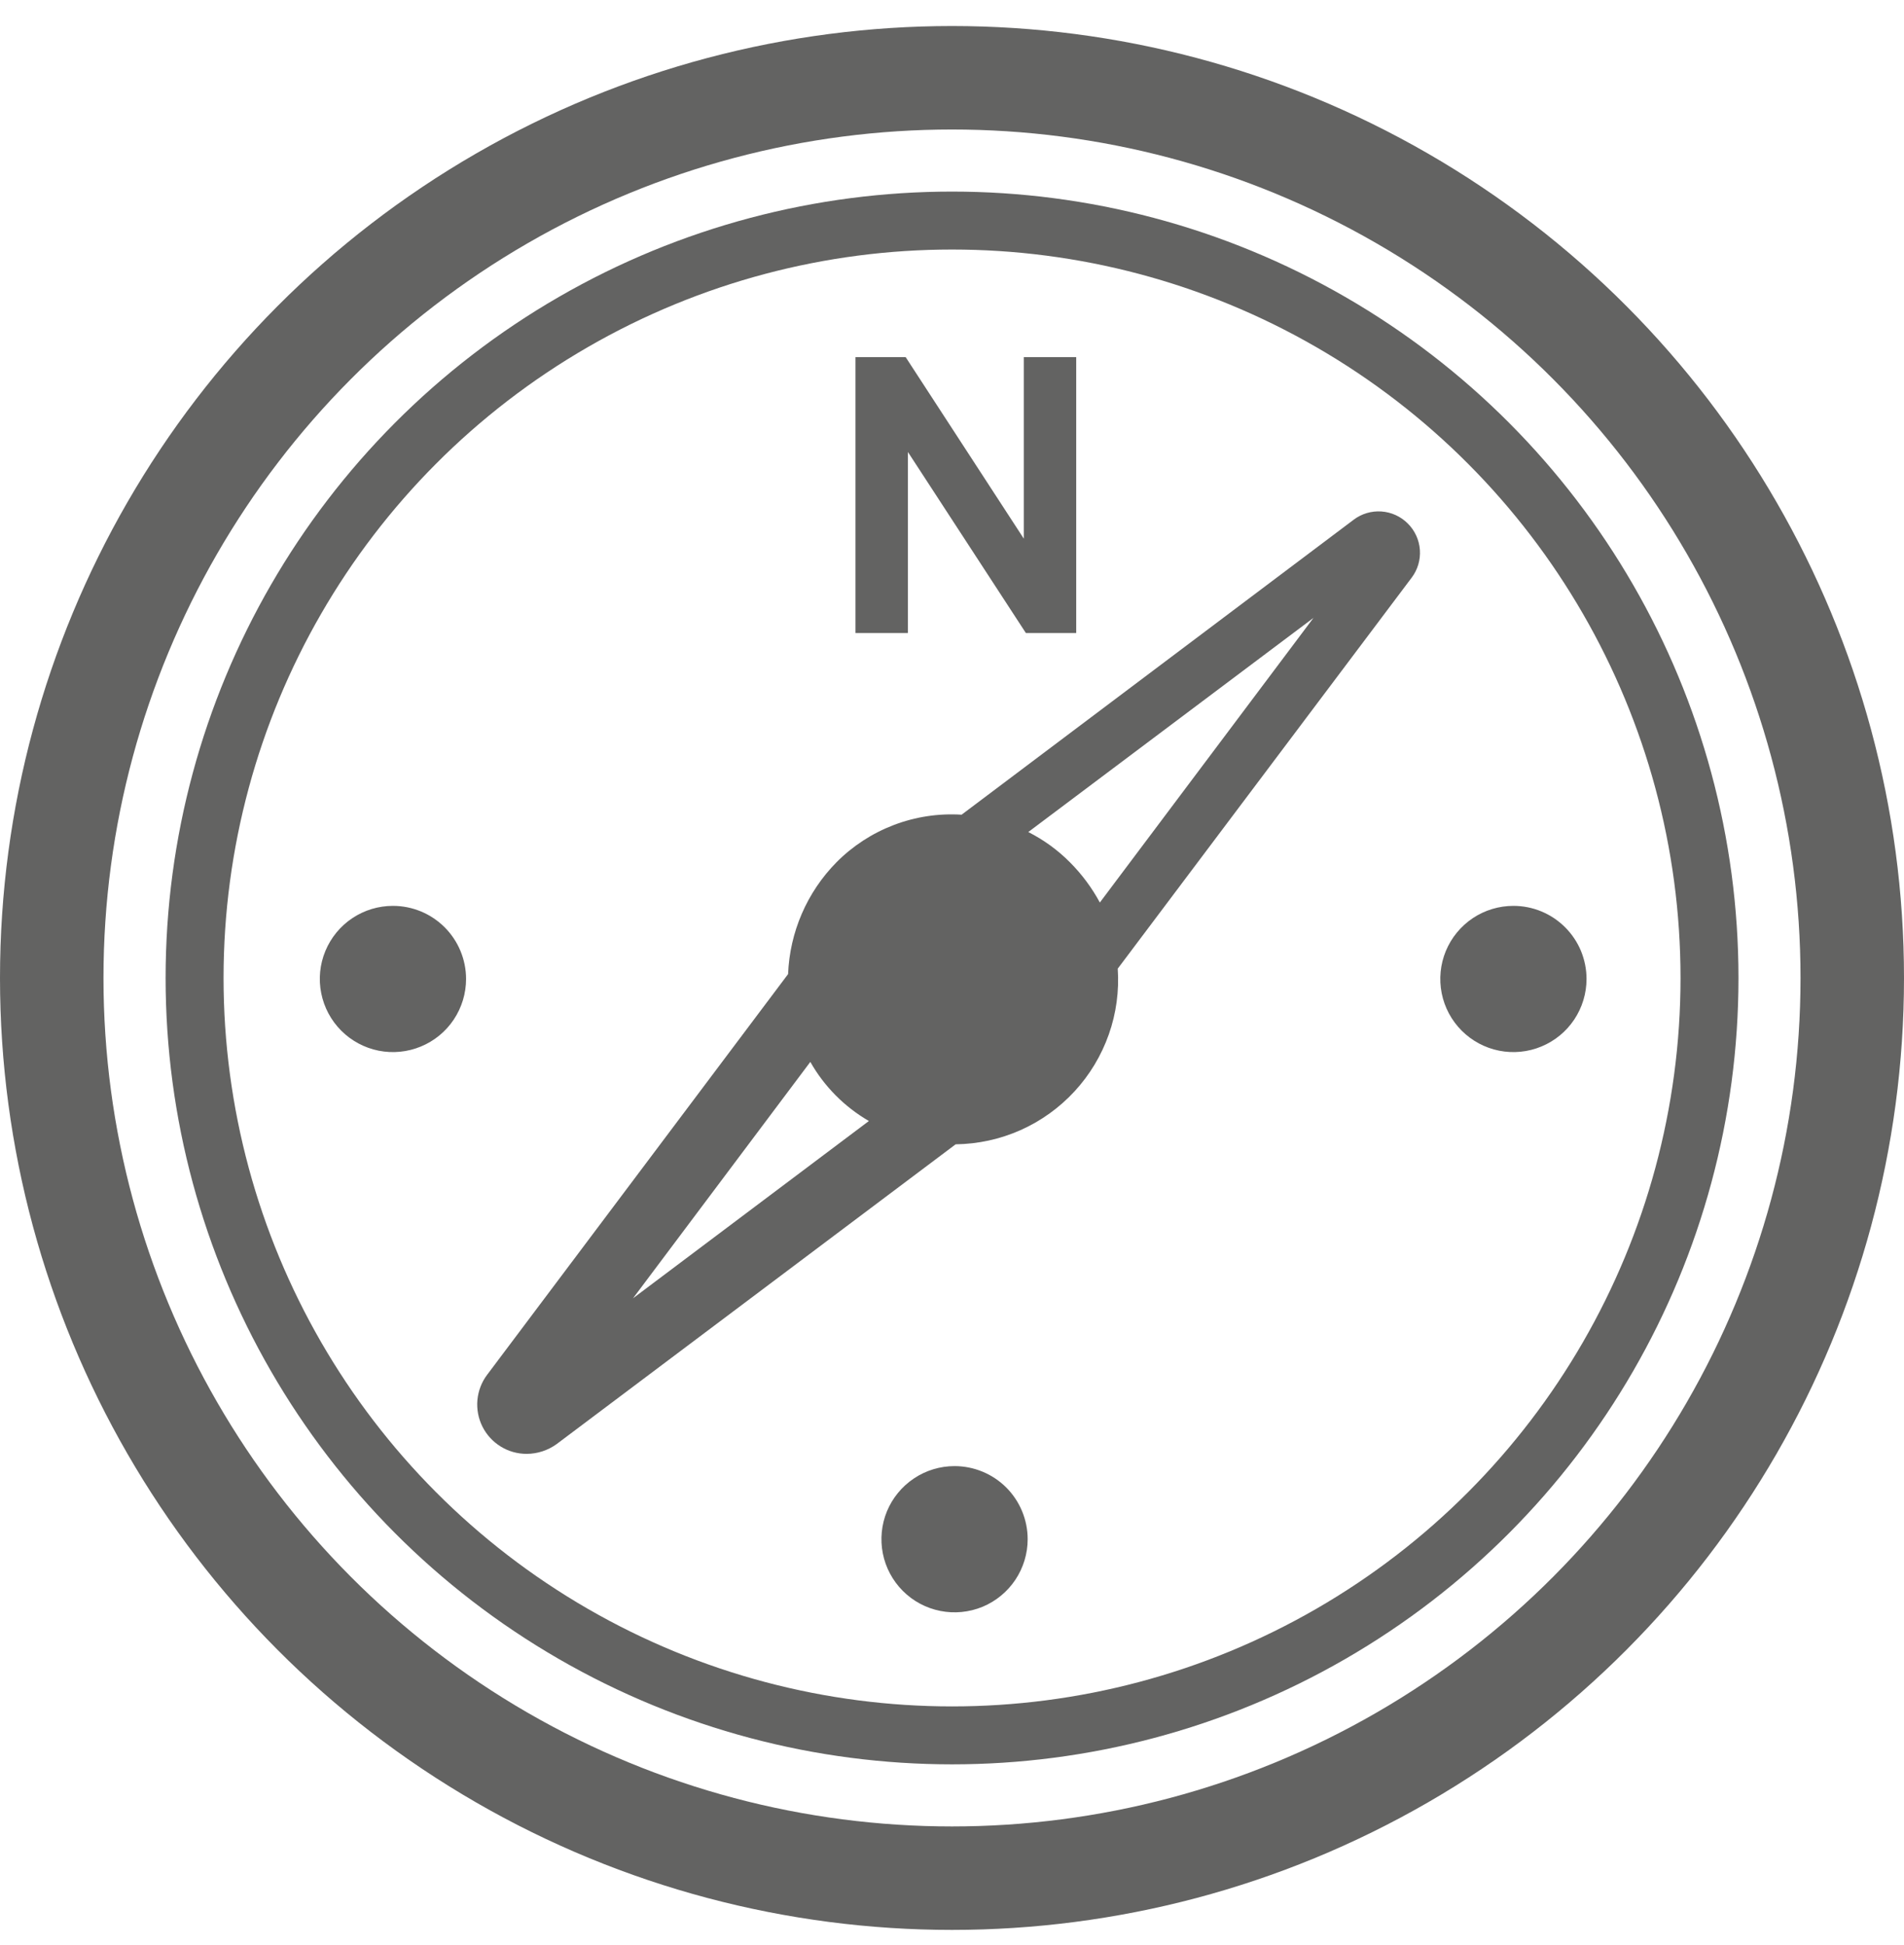
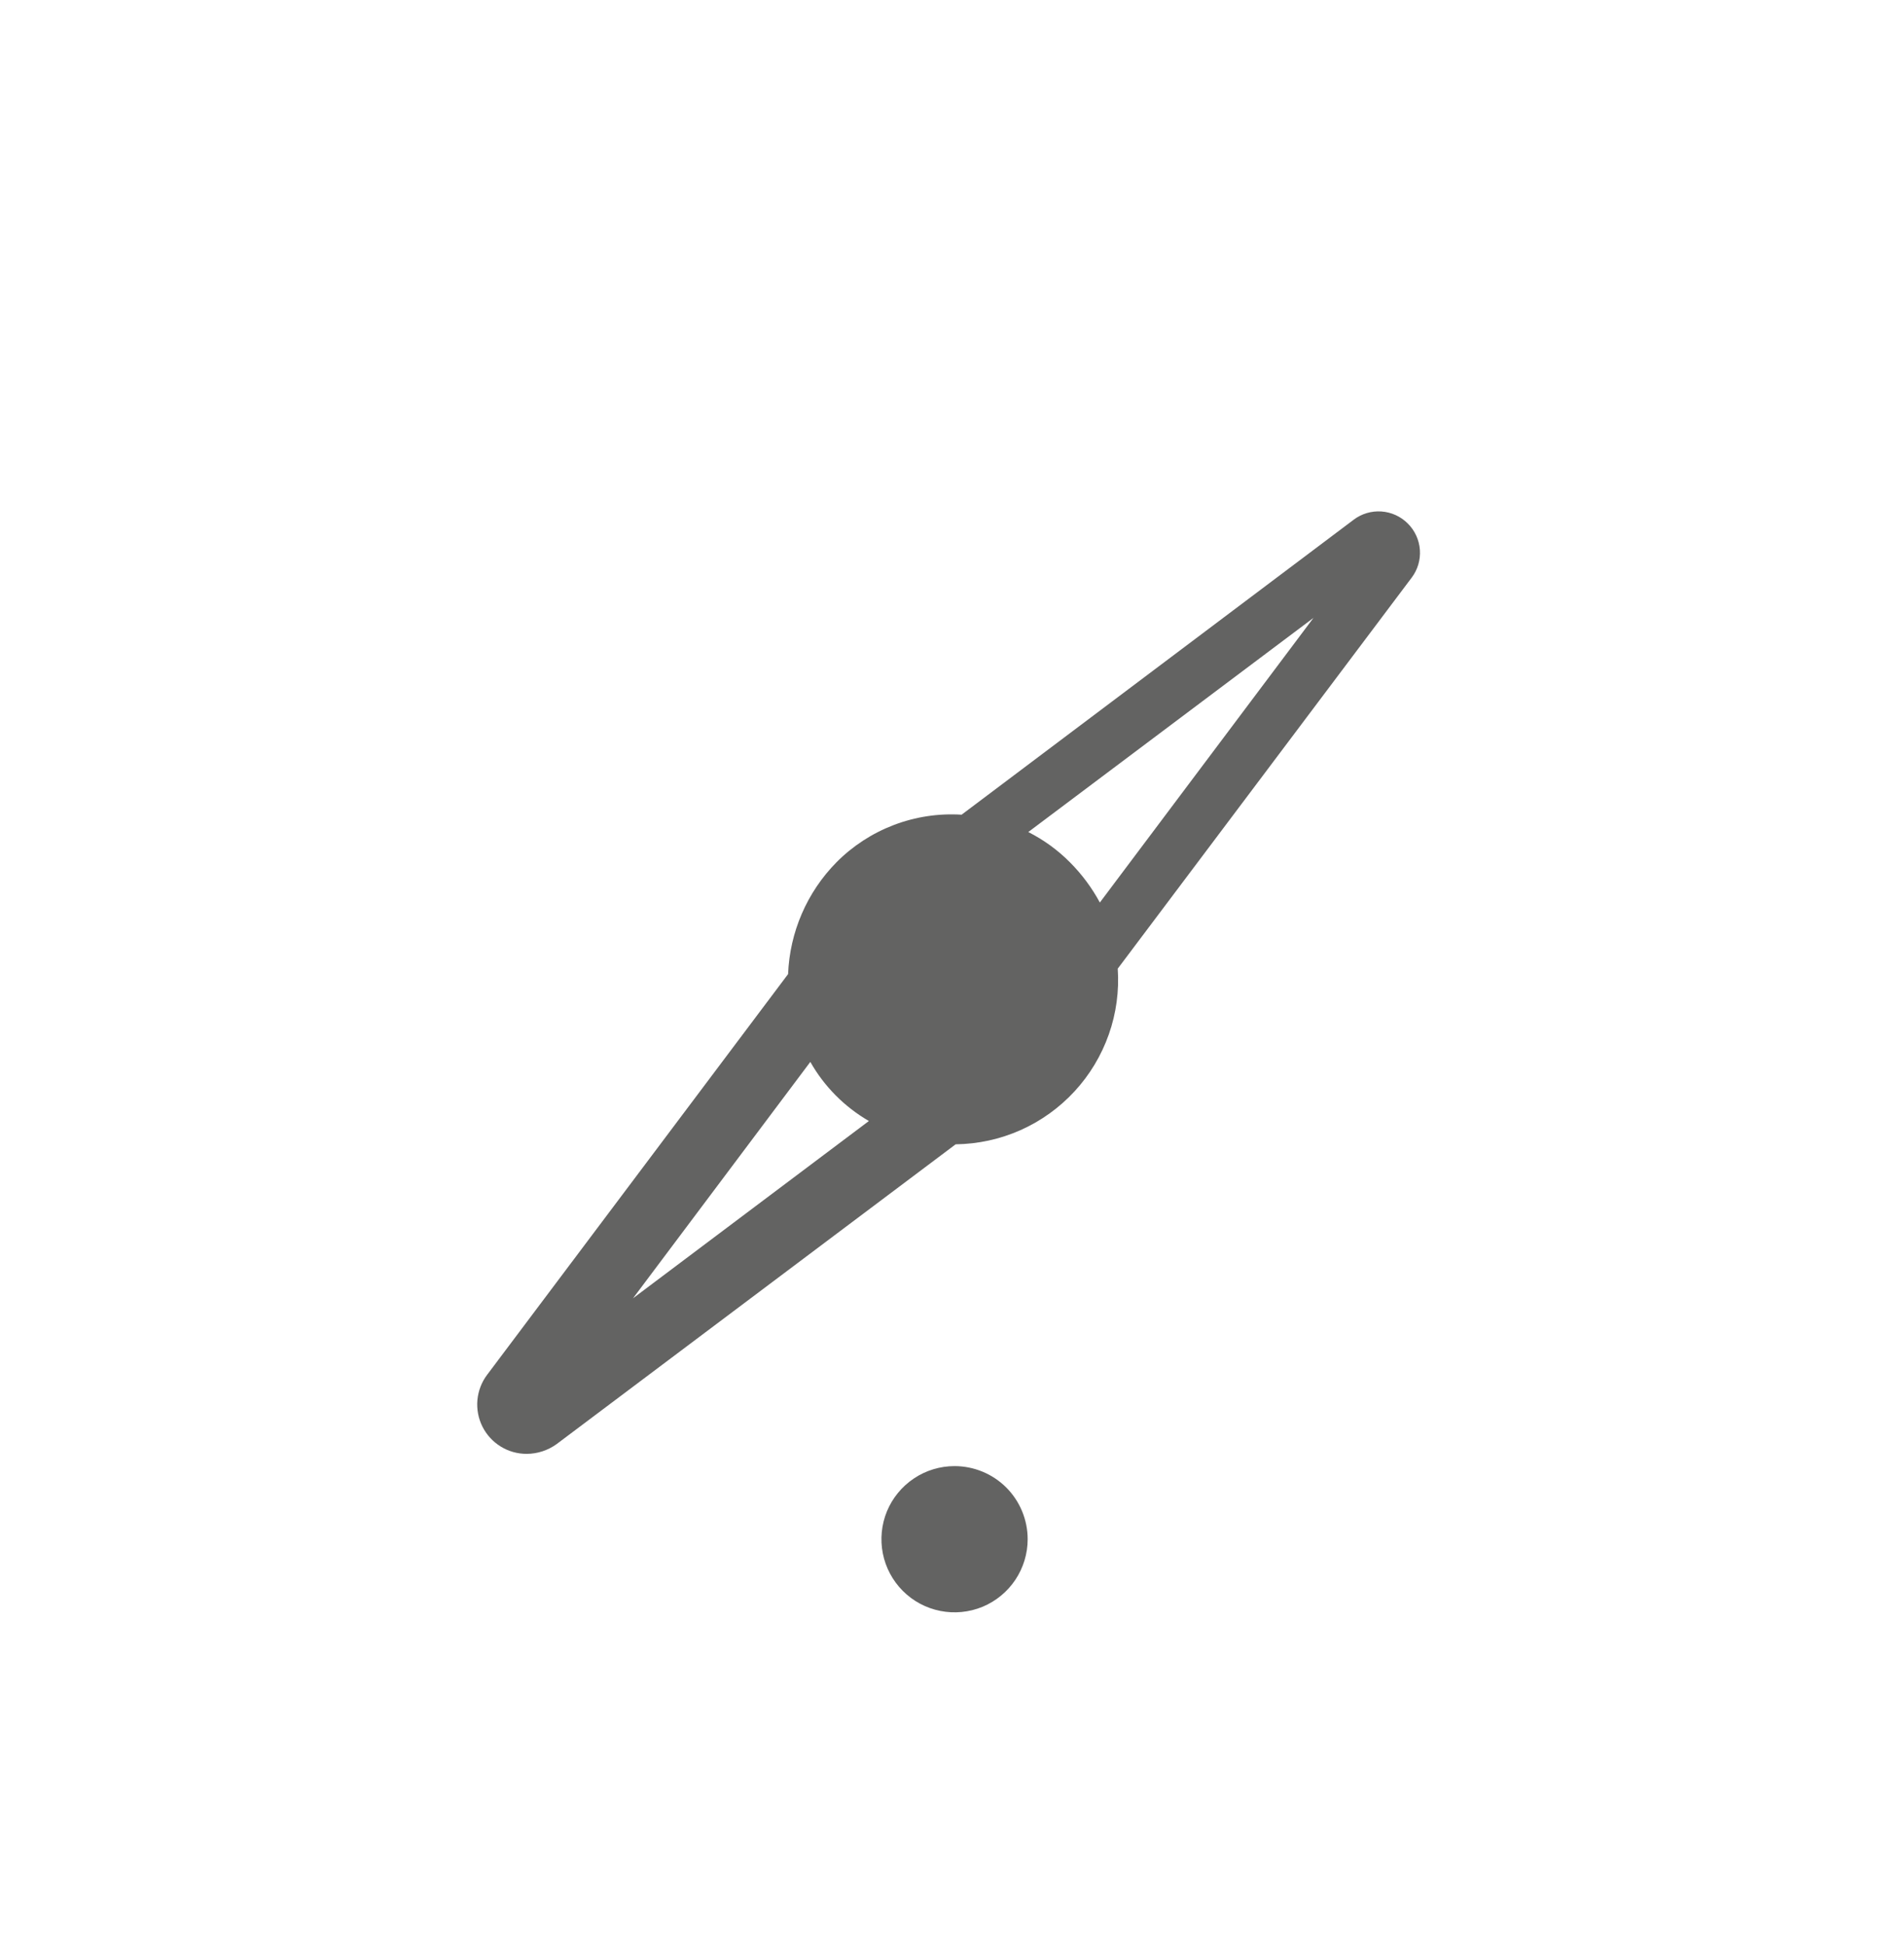
<svg xmlns="http://www.w3.org/2000/svg" width="46" height="47" viewBox="0 0 46 47" fill="none">
  <g opacity="0.8">
    <path d="M34.012 12.649C33.842 12.478 33.615 12.375 33.375 12.358C33.134 12.341 32.895 12.412 32.703 12.558L23.232 19.684C22.674 19.649 22.116 19.734 21.594 19.933C21.072 20.132 20.599 20.44 20.206 20.837C19.495 21.56 19.08 22.522 19.04 23.535L11.77 33.215C11.636 33.392 11.555 33.604 11.534 33.825C11.514 34.046 11.556 34.269 11.655 34.468C11.755 34.667 11.908 34.834 12.097 34.95C12.286 35.067 12.504 35.128 12.726 35.127C12.985 35.126 13.237 35.043 13.447 34.892L23.088 27.648C23.628 27.641 24.162 27.525 24.656 27.305C25.15 27.085 25.593 26.767 25.96 26.369C26.327 25.972 26.608 25.504 26.788 24.994C26.968 24.484 27.041 23.943 27.004 23.404L34.104 13.959C34.25 13.767 34.321 13.528 34.304 13.287C34.287 13.046 34.184 12.82 34.012 12.649ZM15.294 31.368L19.577 25.657C19.913 26.25 20.402 26.743 20.992 27.085L15.294 31.368ZM26.572 21.806C26.38 21.45 26.137 21.123 25.852 20.837C25.557 20.539 25.216 20.292 24.843 20.103L31.733 14.929L26.572 21.806Z" fill="#3C3C3B" />
-     <path d="M20.668 8.628H21.88L24.735 13.015V8.628H26.001V15.295H24.785L21.935 10.921V15.295H20.668V8.628Z" fill="#3C3C3B" />
-     <path d="M36.563 21.887C36.214 21.887 35.873 21.99 35.582 22.184C35.291 22.379 35.065 22.654 34.931 22.977C34.798 23.3 34.763 23.655 34.831 23.998C34.899 24.341 35.067 24.655 35.314 24.902C35.561 25.149 35.876 25.318 36.219 25.386C36.561 25.454 36.917 25.419 37.239 25.285C37.562 25.152 37.838 24.925 38.032 24.635C38.226 24.344 38.33 24.003 38.33 23.653C38.33 23.421 38.284 23.192 38.196 22.977C38.107 22.763 37.977 22.568 37.812 22.404C37.648 22.24 37.454 22.11 37.239 22.021C37.025 21.932 36.795 21.887 36.563 21.887V21.887Z" fill="#3C3C3B" />
-     <path d="M9.493 21.887C9.144 21.887 8.802 21.99 8.512 22.184C8.221 22.378 7.995 22.654 7.861 22.977C7.727 23.3 7.692 23.655 7.761 23.998C7.829 24.34 7.997 24.655 8.244 24.902C8.491 25.149 8.806 25.318 9.148 25.386C9.491 25.454 9.846 25.419 10.169 25.285C10.492 25.152 10.768 24.925 10.962 24.635C11.156 24.344 11.26 24.003 11.26 23.653C11.26 23.185 11.073 22.735 10.742 22.404C10.411 22.073 9.962 21.887 9.493 21.887V21.887Z" fill="#3C3C3B" />
    <path d="M23.061 35.423C22.712 35.423 22.371 35.526 22.08 35.721C21.79 35.915 21.563 36.191 21.429 36.513C21.296 36.836 21.261 37.191 21.329 37.534C21.397 37.877 21.565 38.191 21.812 38.438C22.059 38.686 22.374 38.854 22.717 38.922C23.059 38.99 23.415 38.955 23.738 38.822C24.06 38.688 24.336 38.461 24.53 38.171C24.724 37.88 24.828 37.539 24.828 37.189C24.828 36.721 24.642 36.272 24.311 35.94C23.979 35.609 23.53 35.423 23.061 35.423Z" fill="#3C3C3B" />
-     <circle cx="23.001" cy="23.629" r="18.3" stroke="#3C3C3B" stroke-width="1.4" />
-     <circle cx="23" cy="23.629" r="21.75" stroke="#3C3C3B" stroke-width="2.5" />
  </g>
</svg>